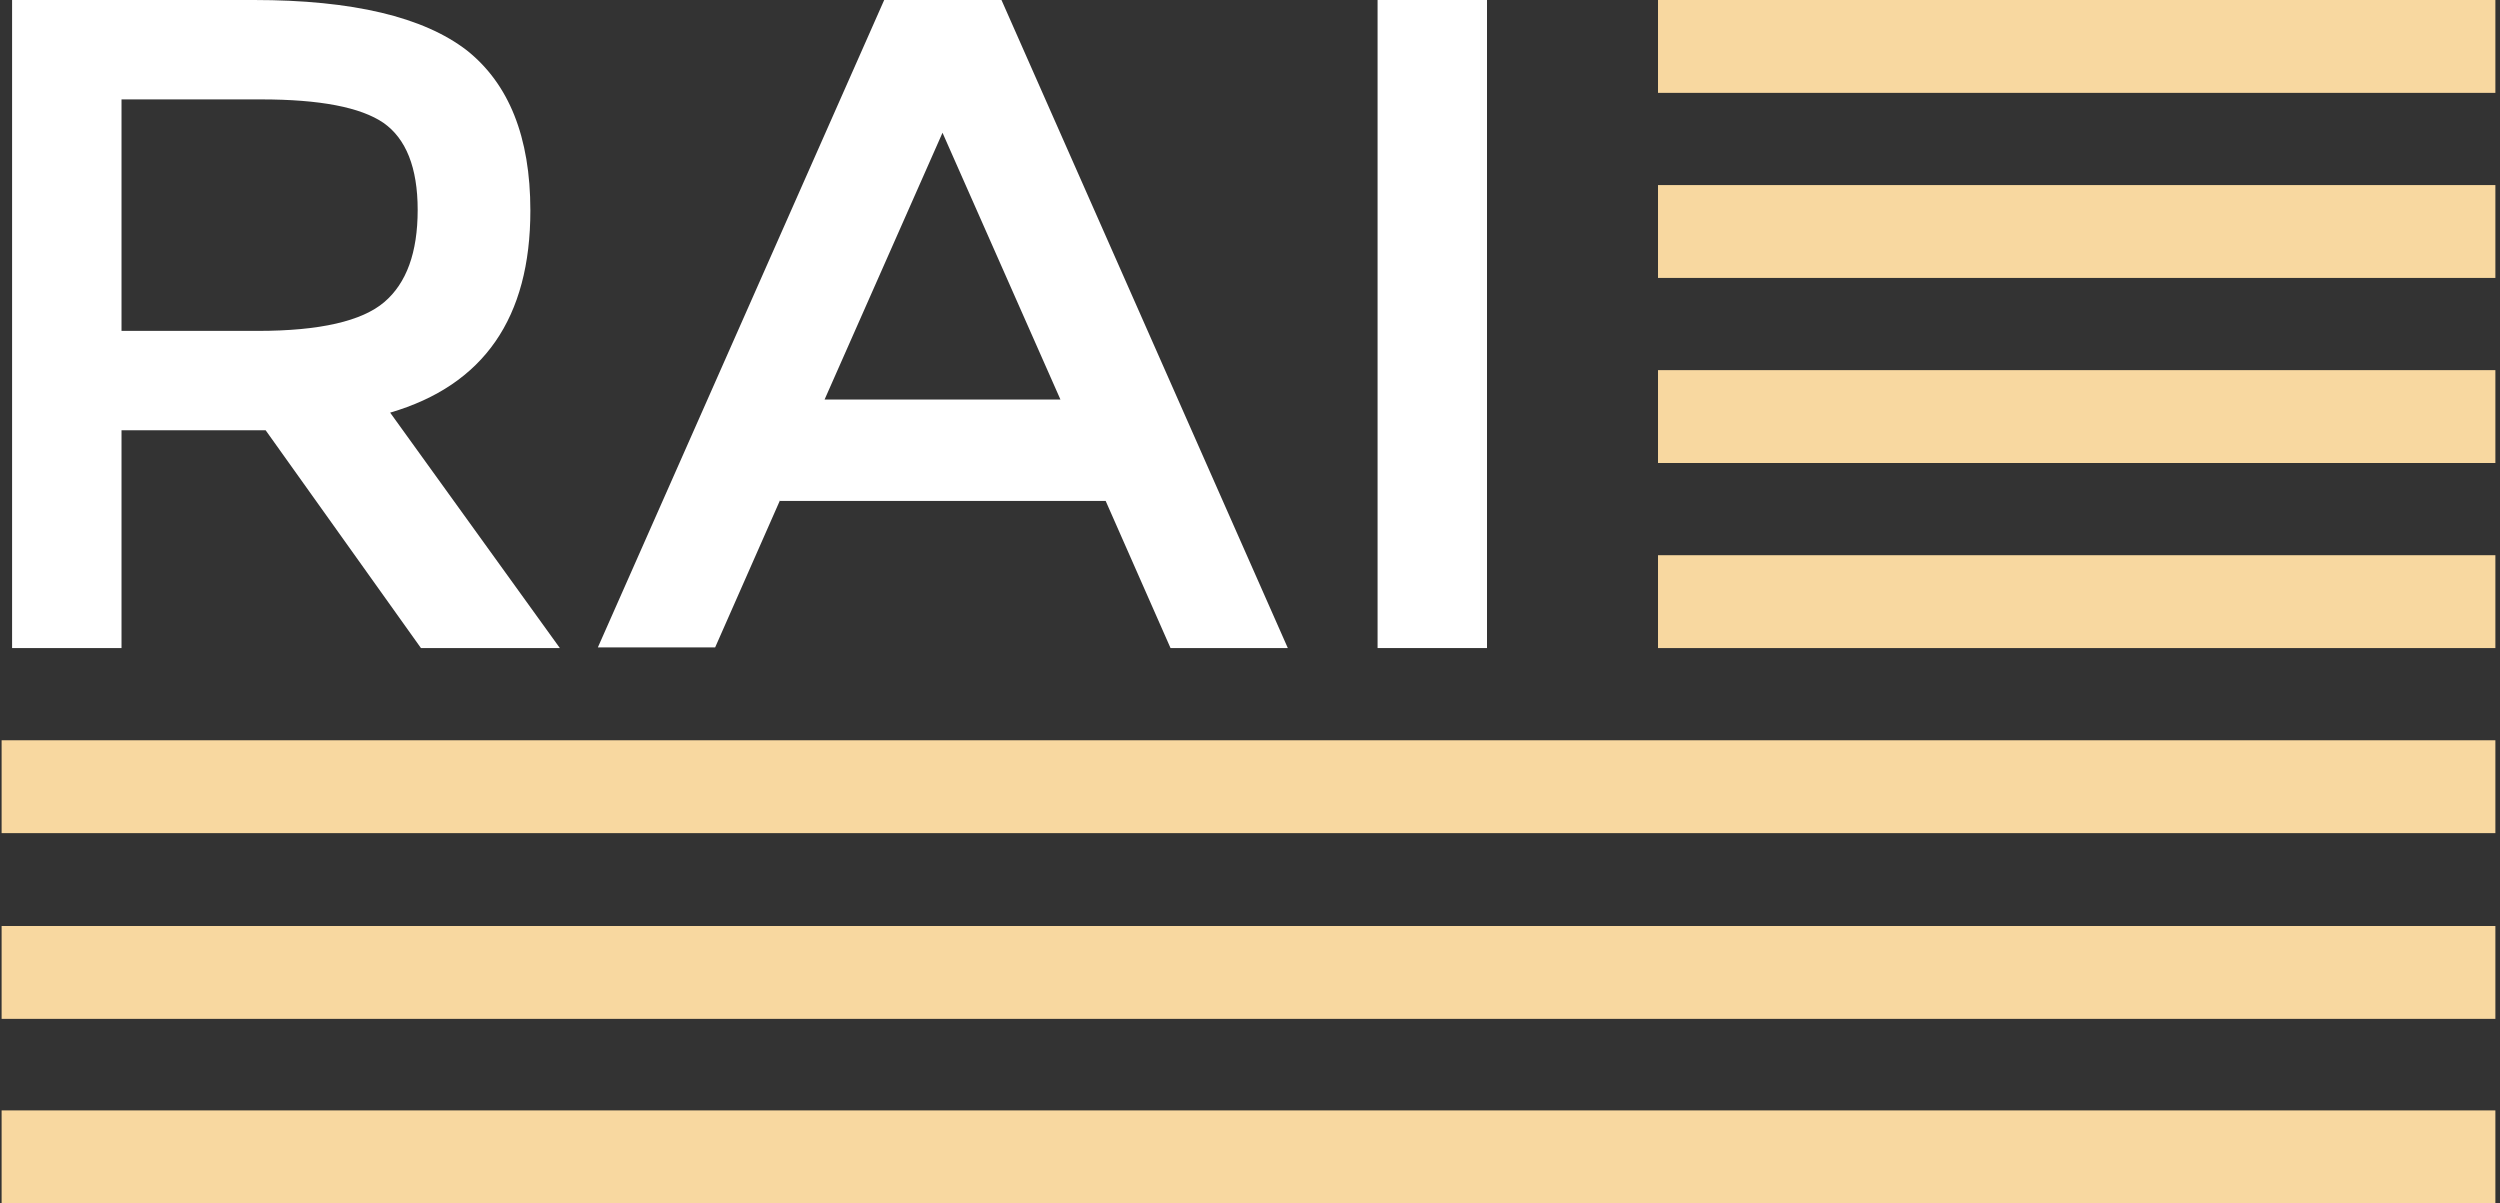
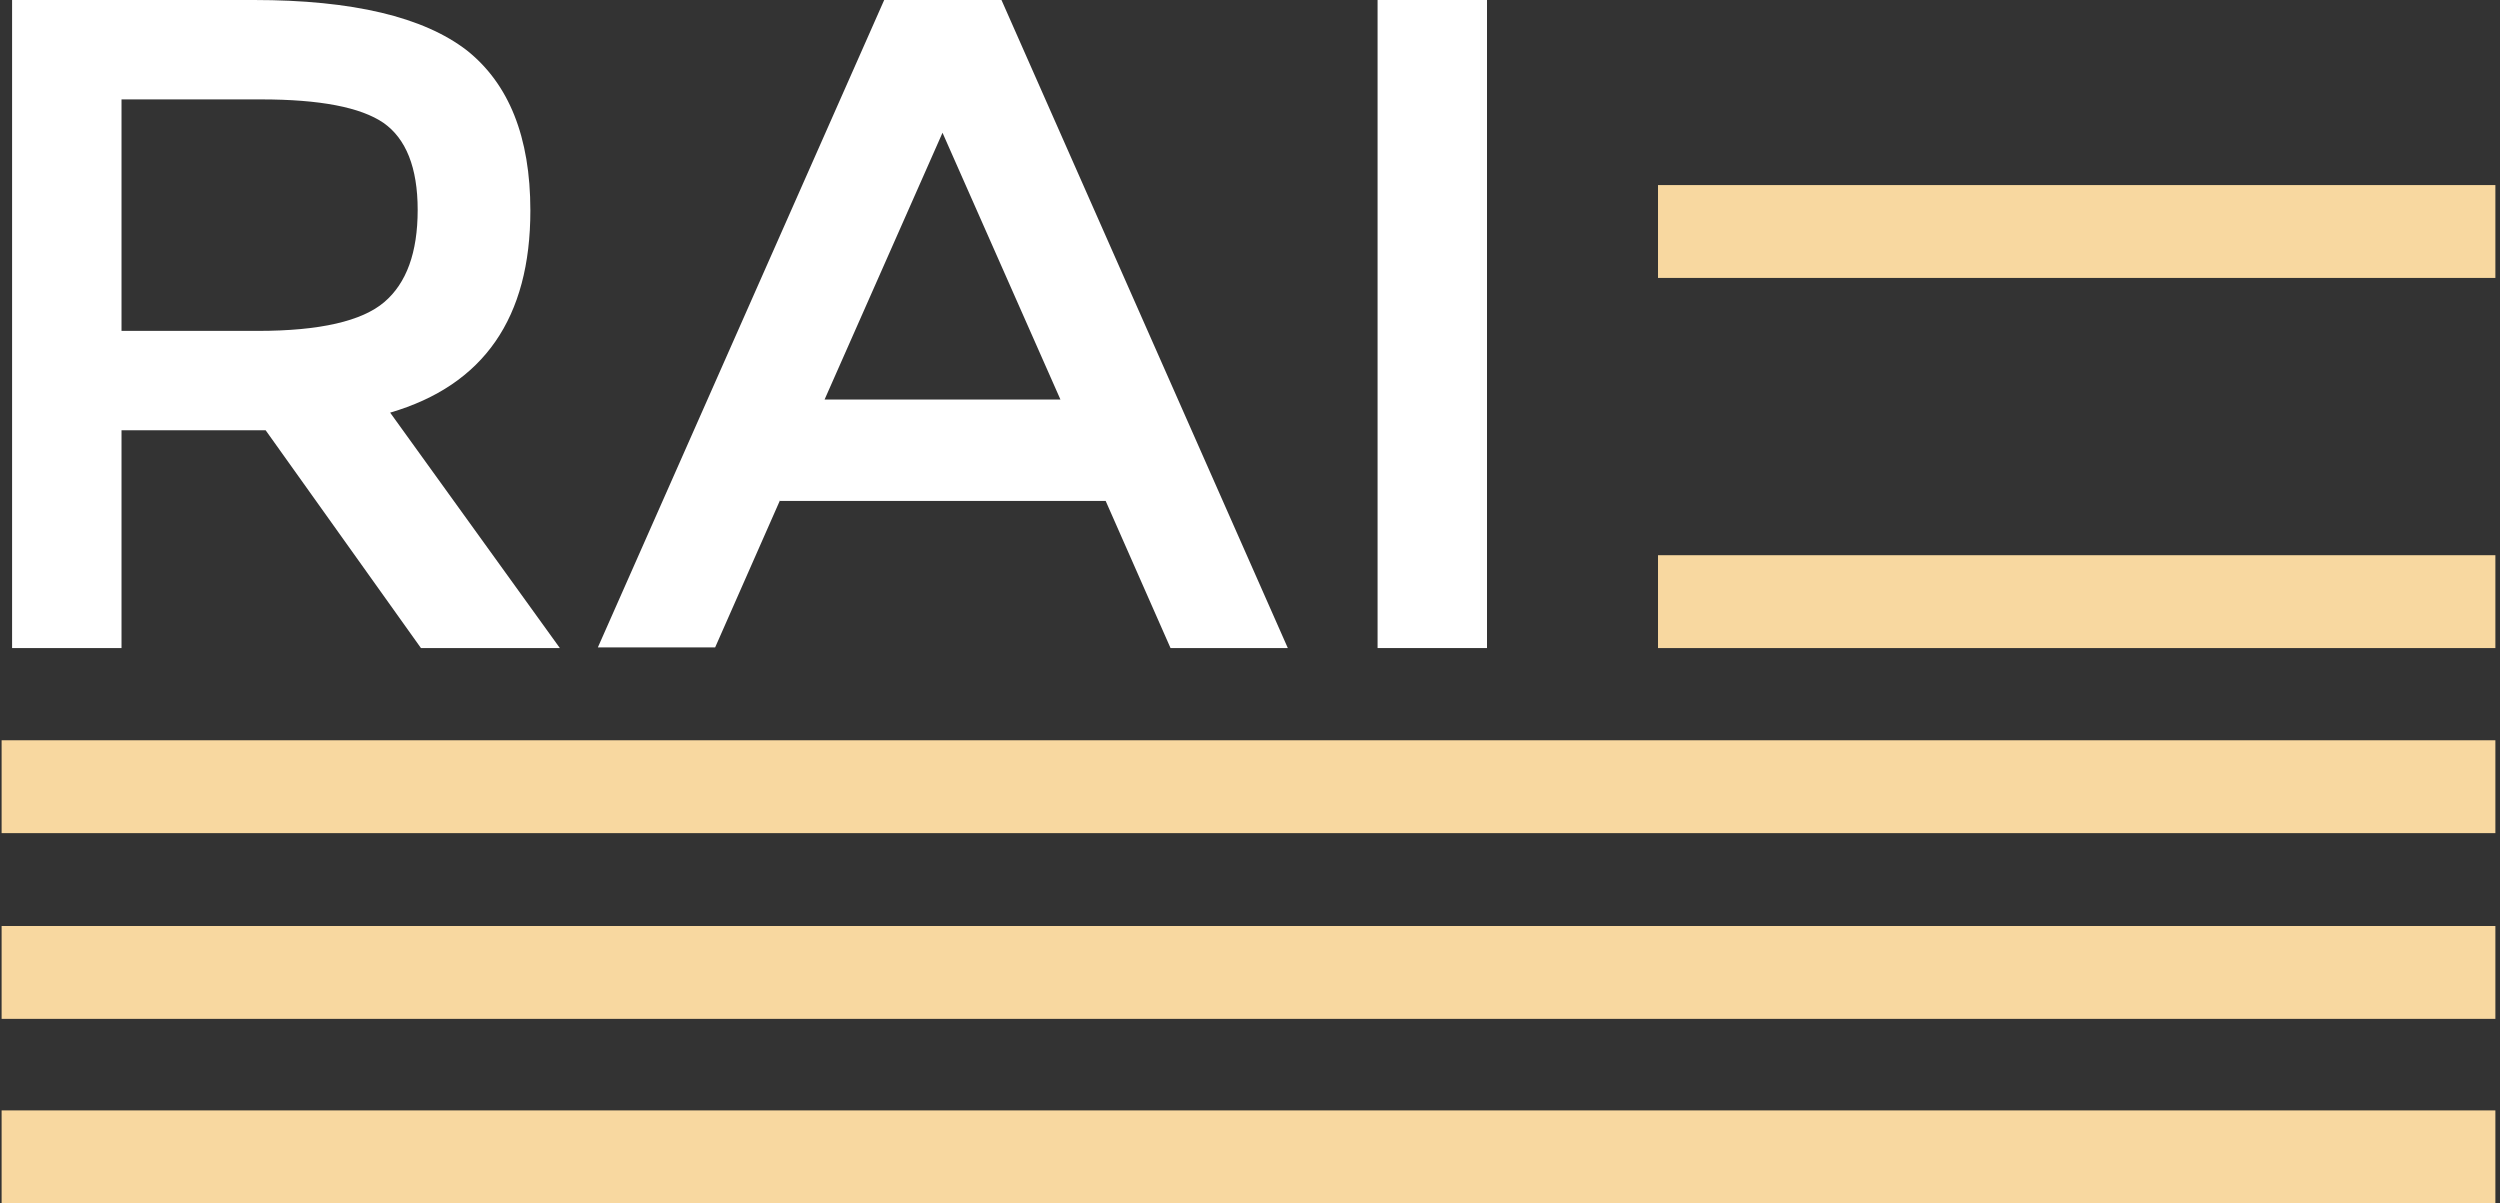
<svg xmlns="http://www.w3.org/2000/svg" width="401" height="193" viewBox="0 0 401 193" fill="none">
  <rect x="0" y="0" width="401" height="193" fill="#333333" stroke="none" />
  <g clip-path="url(#clip0)">
-     <path d="M400.259 59.368V74.263H265.944V59.368H400.259Z" fill="#F8D8A0" />
    <path d="M400.259 29.684V44.579H265.944V29.684H400.259Z" fill="#F8D8A0" />
-     <path d="M400.259 0V14.895H265.944V0H400.259Z" fill="#F8D8A0" />
    <path d="M400.259 89.053V103.947H265.944V89.053H400.259Z" fill="#F8D8A0" />
    <path d="M400.259 118.737V133.632H0.259V118.737H400.259Z" fill="#F8D8A0" />
    <path d="M400.259 148.526V163.421H0.259V148.526H400.259Z" fill="#F8D8A0" />
    <path d="M400.259 178.21V193H0.259V178.105H400.259V178.21Z" fill="#F8D8A0" />
    <path d="M85.071 33.775C85.071 50.977 77.609 61.781 62.581 66.187L89.801 103.948H67.52L42.612 69.019H19.491V103.948H1.939V0H40.72C56.59 0 67.94 2.727 74.877 8.077C81.603 13.426 85.071 21.922 85.071 33.775ZM61.635 48.46C65.208 45.418 66.995 40.488 66.995 33.67C66.995 26.852 65.103 22.237 61.529 19.72C57.851 17.202 51.335 15.944 41.876 15.944H19.491V53.075H41.351C51.335 53.075 58.061 51.502 61.635 48.46Z" fill="white" />
    <path d="M125.114 80.242L114.71 103.843H95.897L141.825 0H160.637L206.565 103.948H187.752L177.348 80.347H125.114V80.242ZM170.096 64.089L151.178 21.293L132.261 64.089H170.096Z" fill="white" />
    <path d="M220.963 0H238.514V103.948H220.963V0Z" fill="white" />
  </g>
  <defs>
    <clipPath id="clip0">
      <rect width="400" height="193" fill="white" transform="translate(0.259)" />
    </clipPath>
  </defs>
</svg>